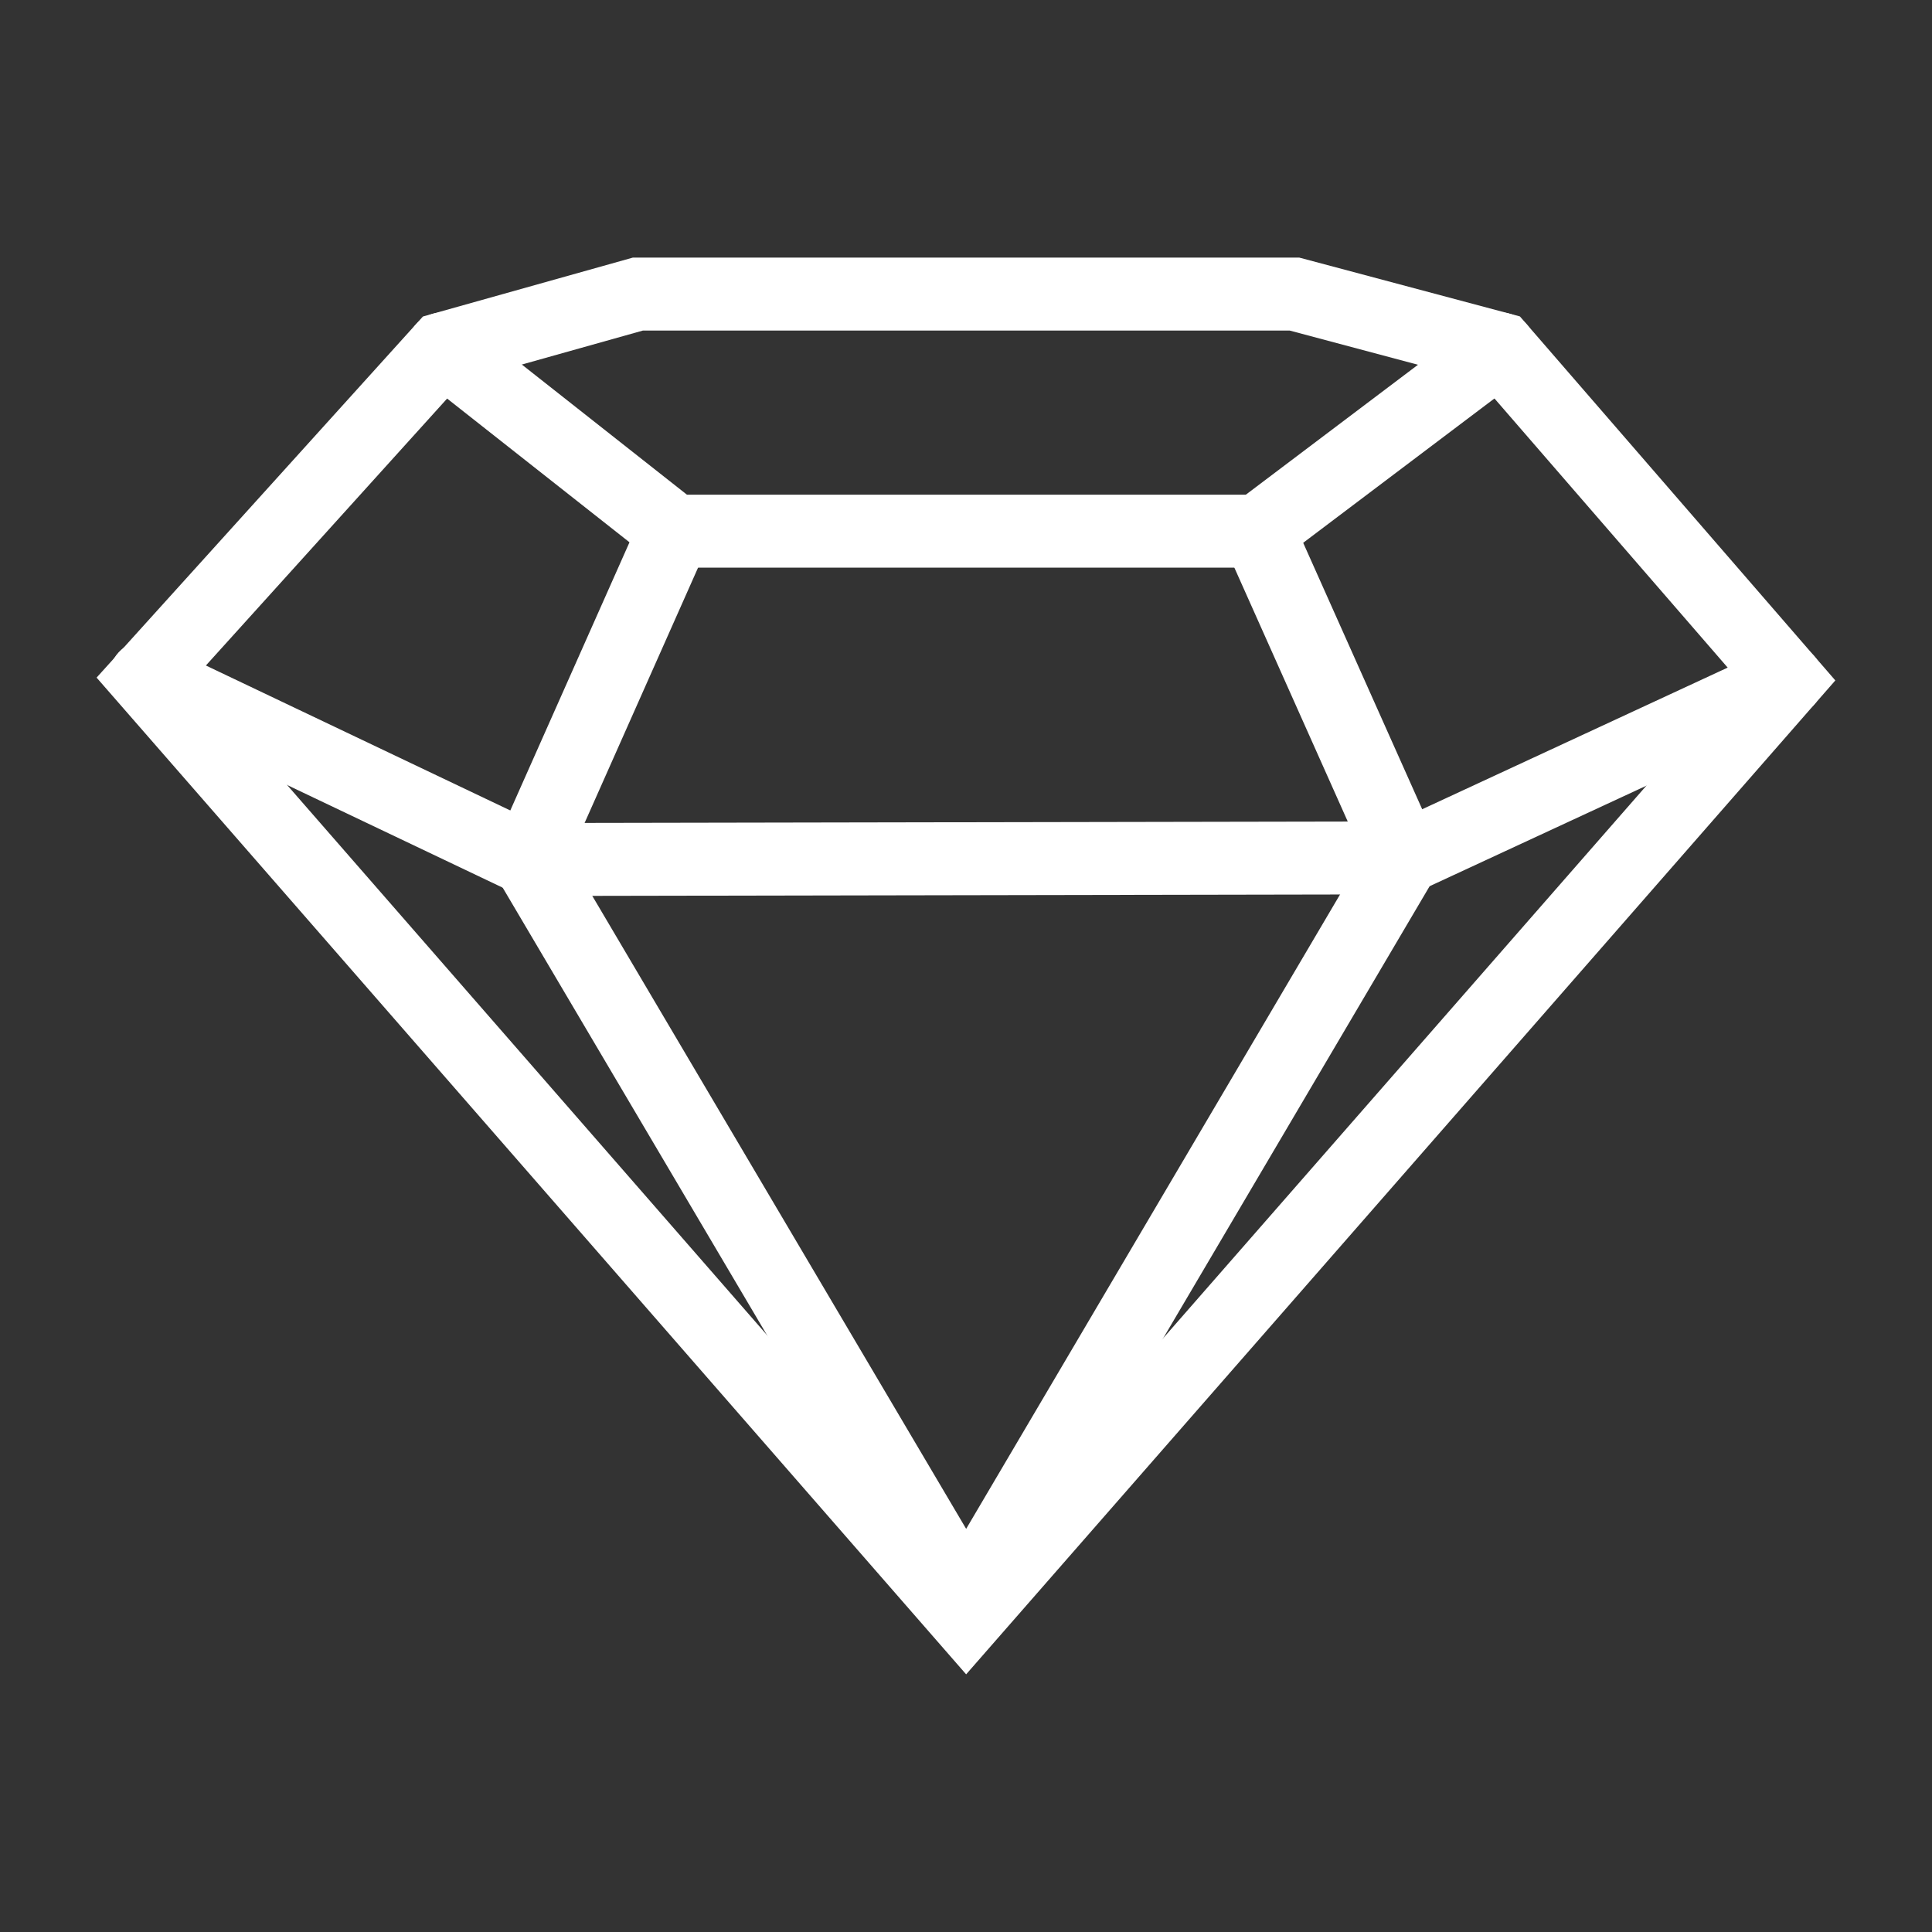
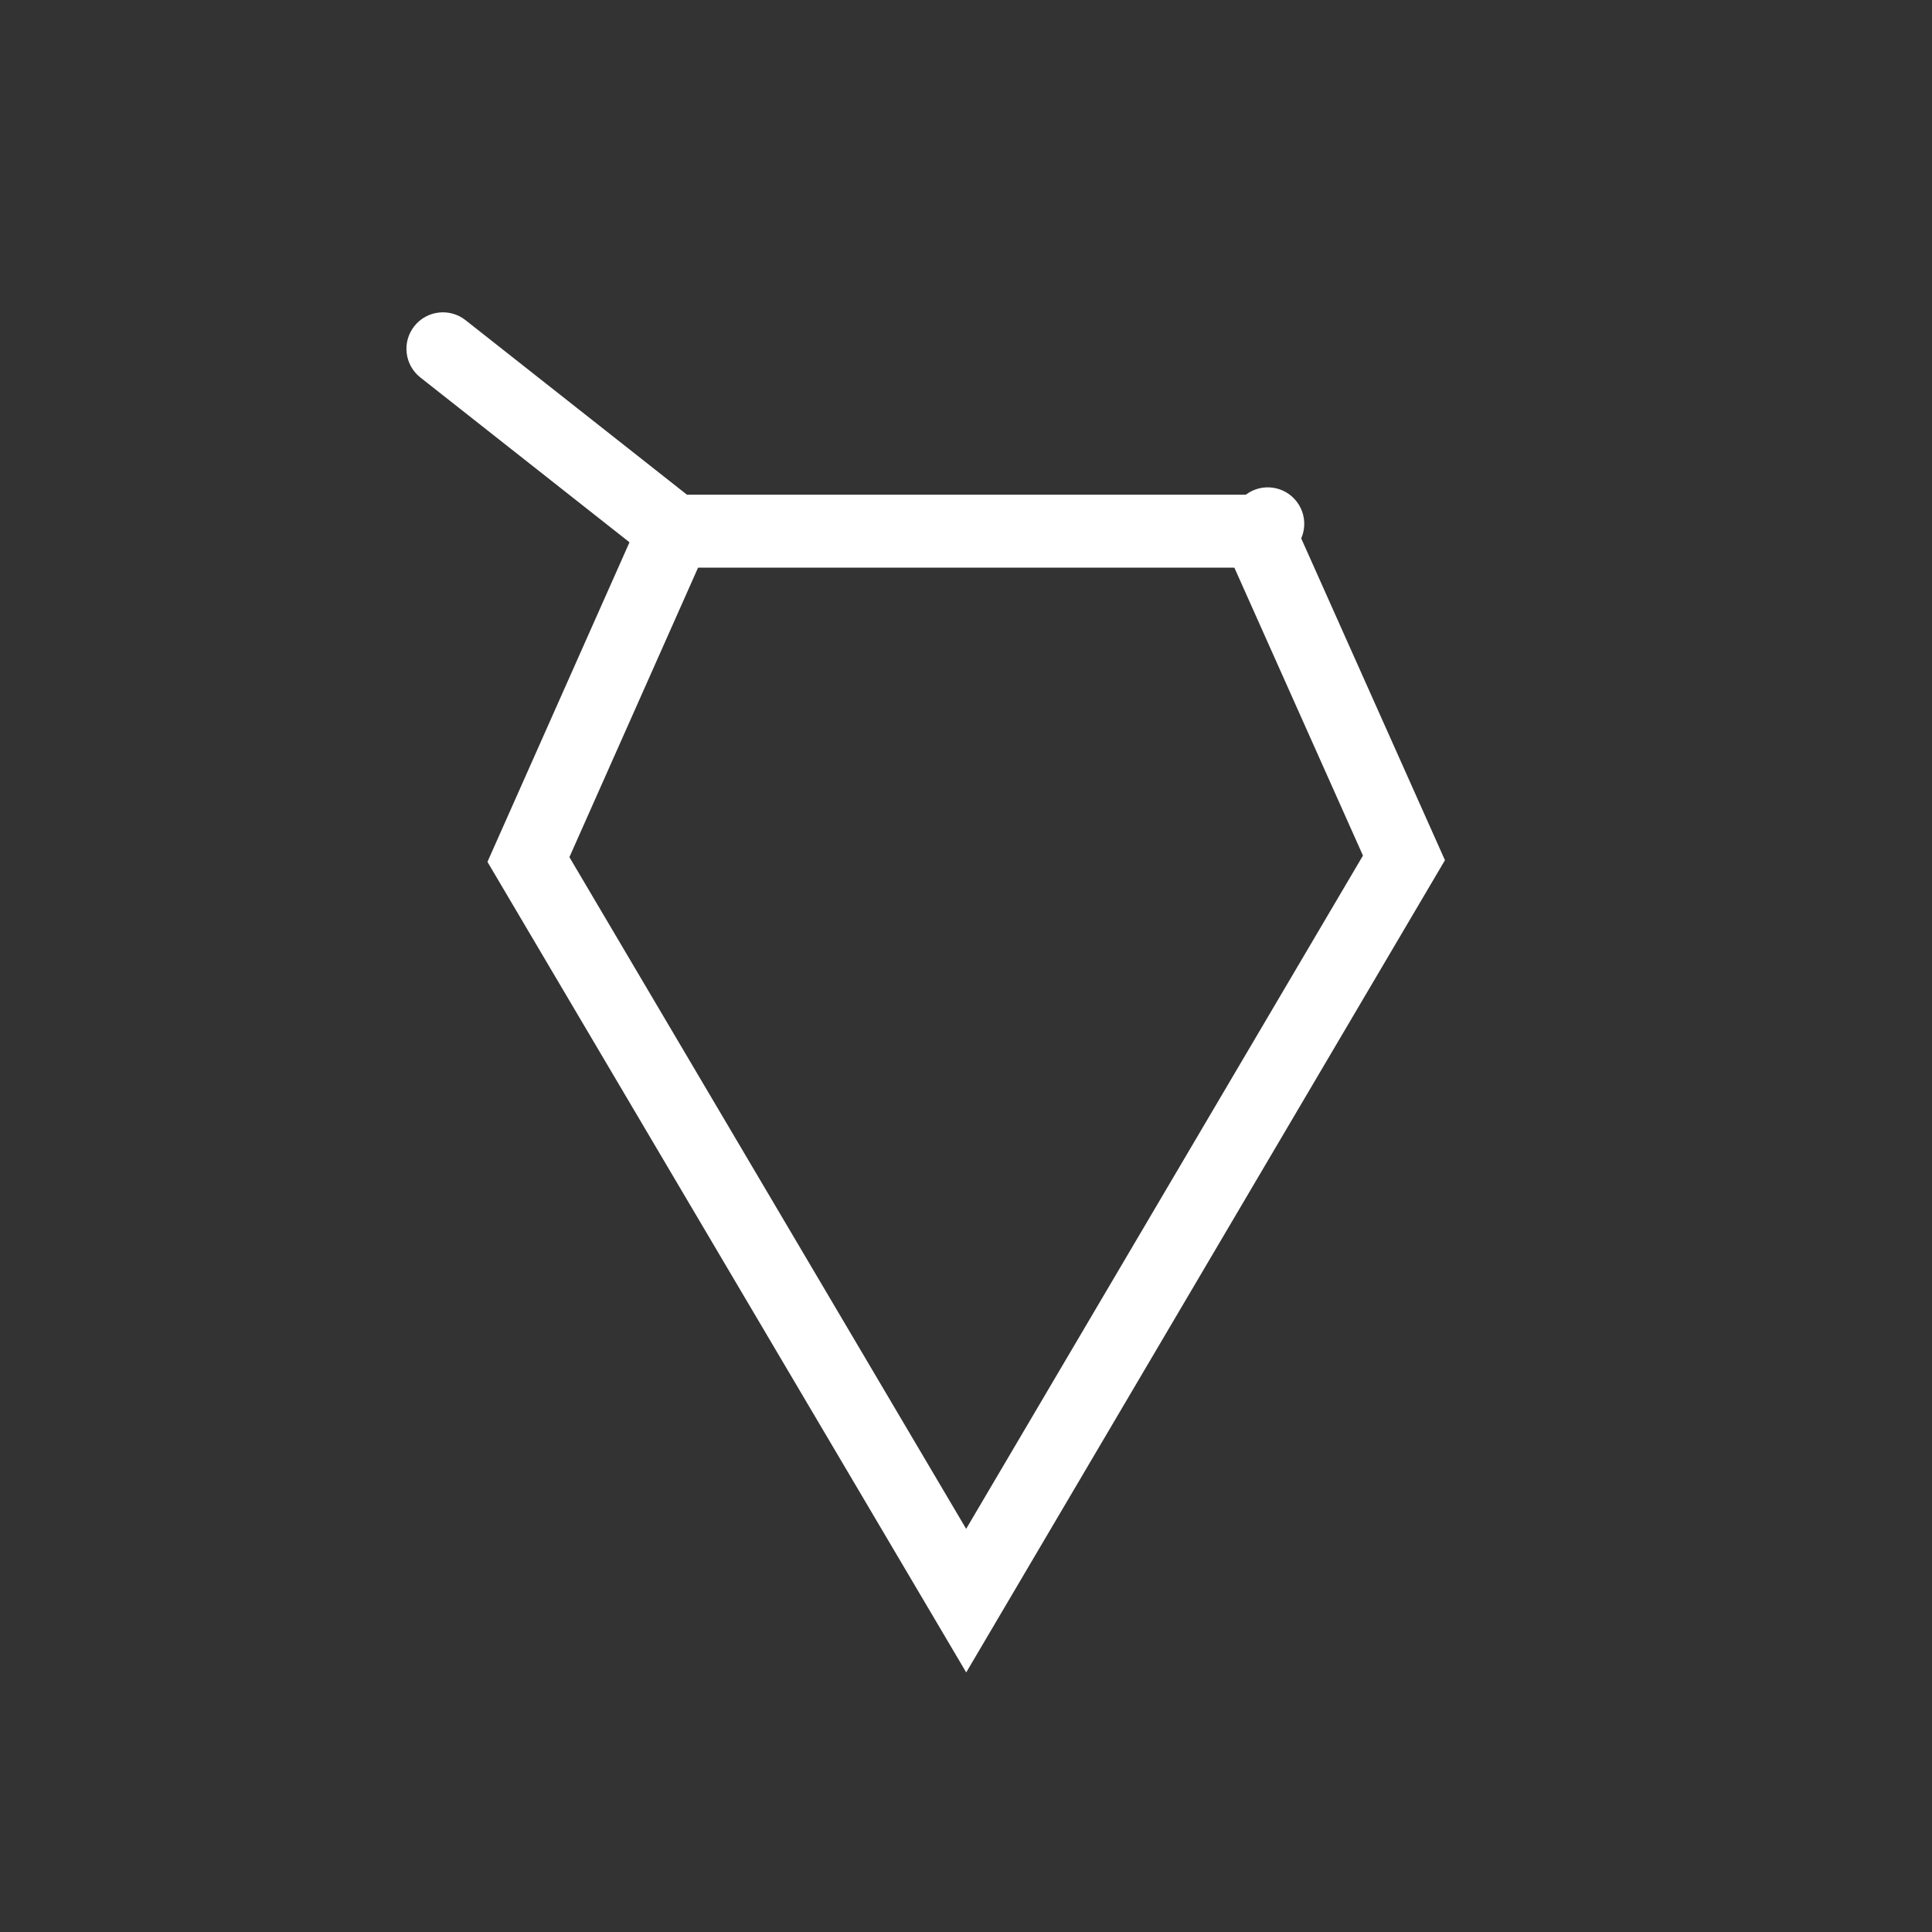
<svg xmlns="http://www.w3.org/2000/svg" width="1200" height="1200" version="1.1">
  <rect width="100%" height="100%" fill="#333333" stroke="none" />
  <g transform="scale(11.329) translate(4.971, 3.123)">
    <g fill="#ffffff">
      <g>
-         <path d="M47.998,88.673L0.325,34.027L18.216,14.23L29.725,11h36.537l12.098,3.226l17.292,19.956L47.998,88.673z M5.675,34.074l42.327,48.519L90.349,34.17L76.141,17.774L65.738,15H30.275l-9.866,2.77L5.675,34.074z" />
-       </g>
+         </g>
      <g>
-         <path d="M23.55,46.001L2.14,35.806c-0.997-0.475-1.42-1.668-0.945-2.666c0.476-0.999,1.668-1.421,2.666-0.946 l20.59,9.805l47.107-0.086l20.602-9.552c0.997-0.466,2.191-0.03,2.655,0.973c0.465,1.002,0.029,2.191-0.974,2.656l-21.398,9.921 L23.55,46.001z" />
-       </g>
+         </g>
      <g>
-         <path d="M64.67,28H31.307L18.074,17.571c-0.867-0.684-1.017-1.941-0.332-2.809c0.685-0.868,1.941-1.016,2.809-0.333 L32.693,24H63.33l12.715-9.596c0.884-0.667,2.137-0.489,2.802,0.392c0.665,0.881,0.49,2.136-0.392,2.801L64.67,28z" />
+         <path d="M64.67,28H31.307L18.074,17.571c-0.867-0.684-1.017-1.941-0.332-2.809c0.685-0.868,1.941-1.016,2.809-0.333 L32.693,24H63.33c0.884-0.667,2.137-0.489,2.802,0.392c0.665,0.881,0.49,2.136-0.392,2.801L64.67,28z" />
      </g>
      <g>
        <path d="M48.002,88.568L21.754,44.129l8.419-18.942c0.448-1.01,1.629-1.463,2.64-1.015c1.009,0.449,1.464,1.63,1.015,2.64l-7.581,17.058l21.752,36.827l21.755-36.912l-7.579-16.97c-0.45-1.008,0.002-2.191,1.011-2.642 c1.008-0.45,2.191,0.002,2.642,1.011l8.421,18.854L48.002,88.568z" />
      </g>
    </g>
  </g>
</svg>